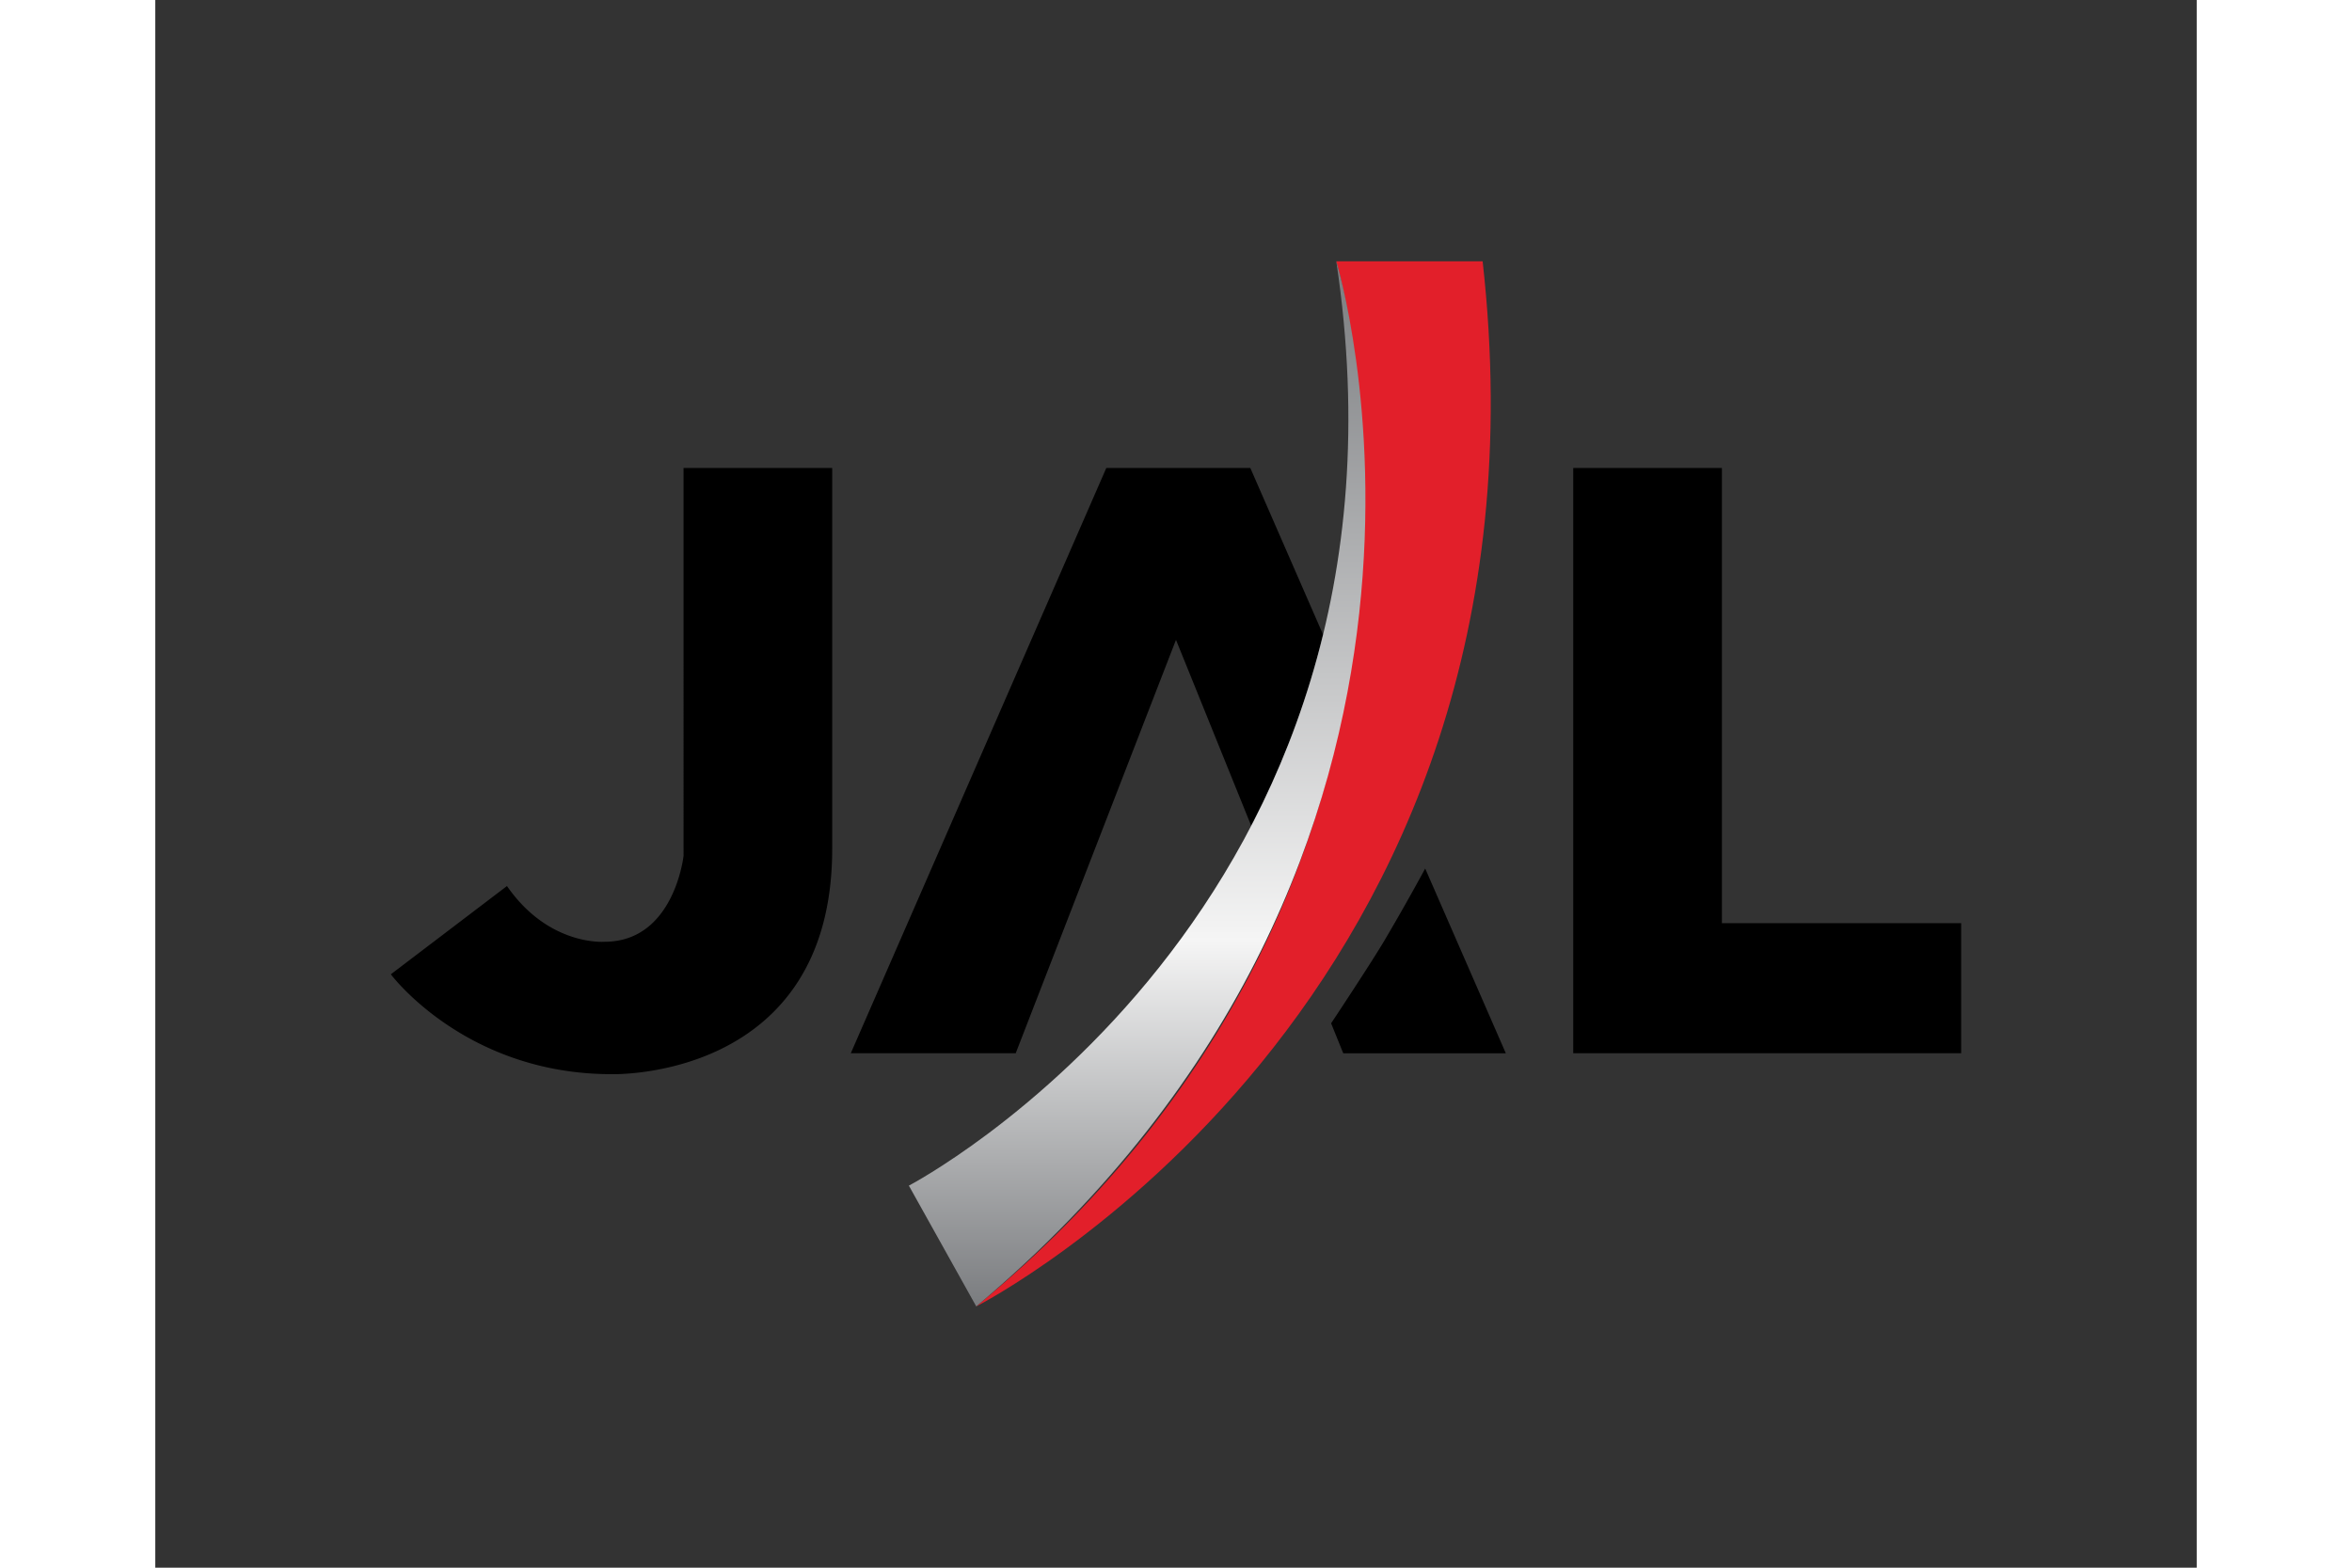
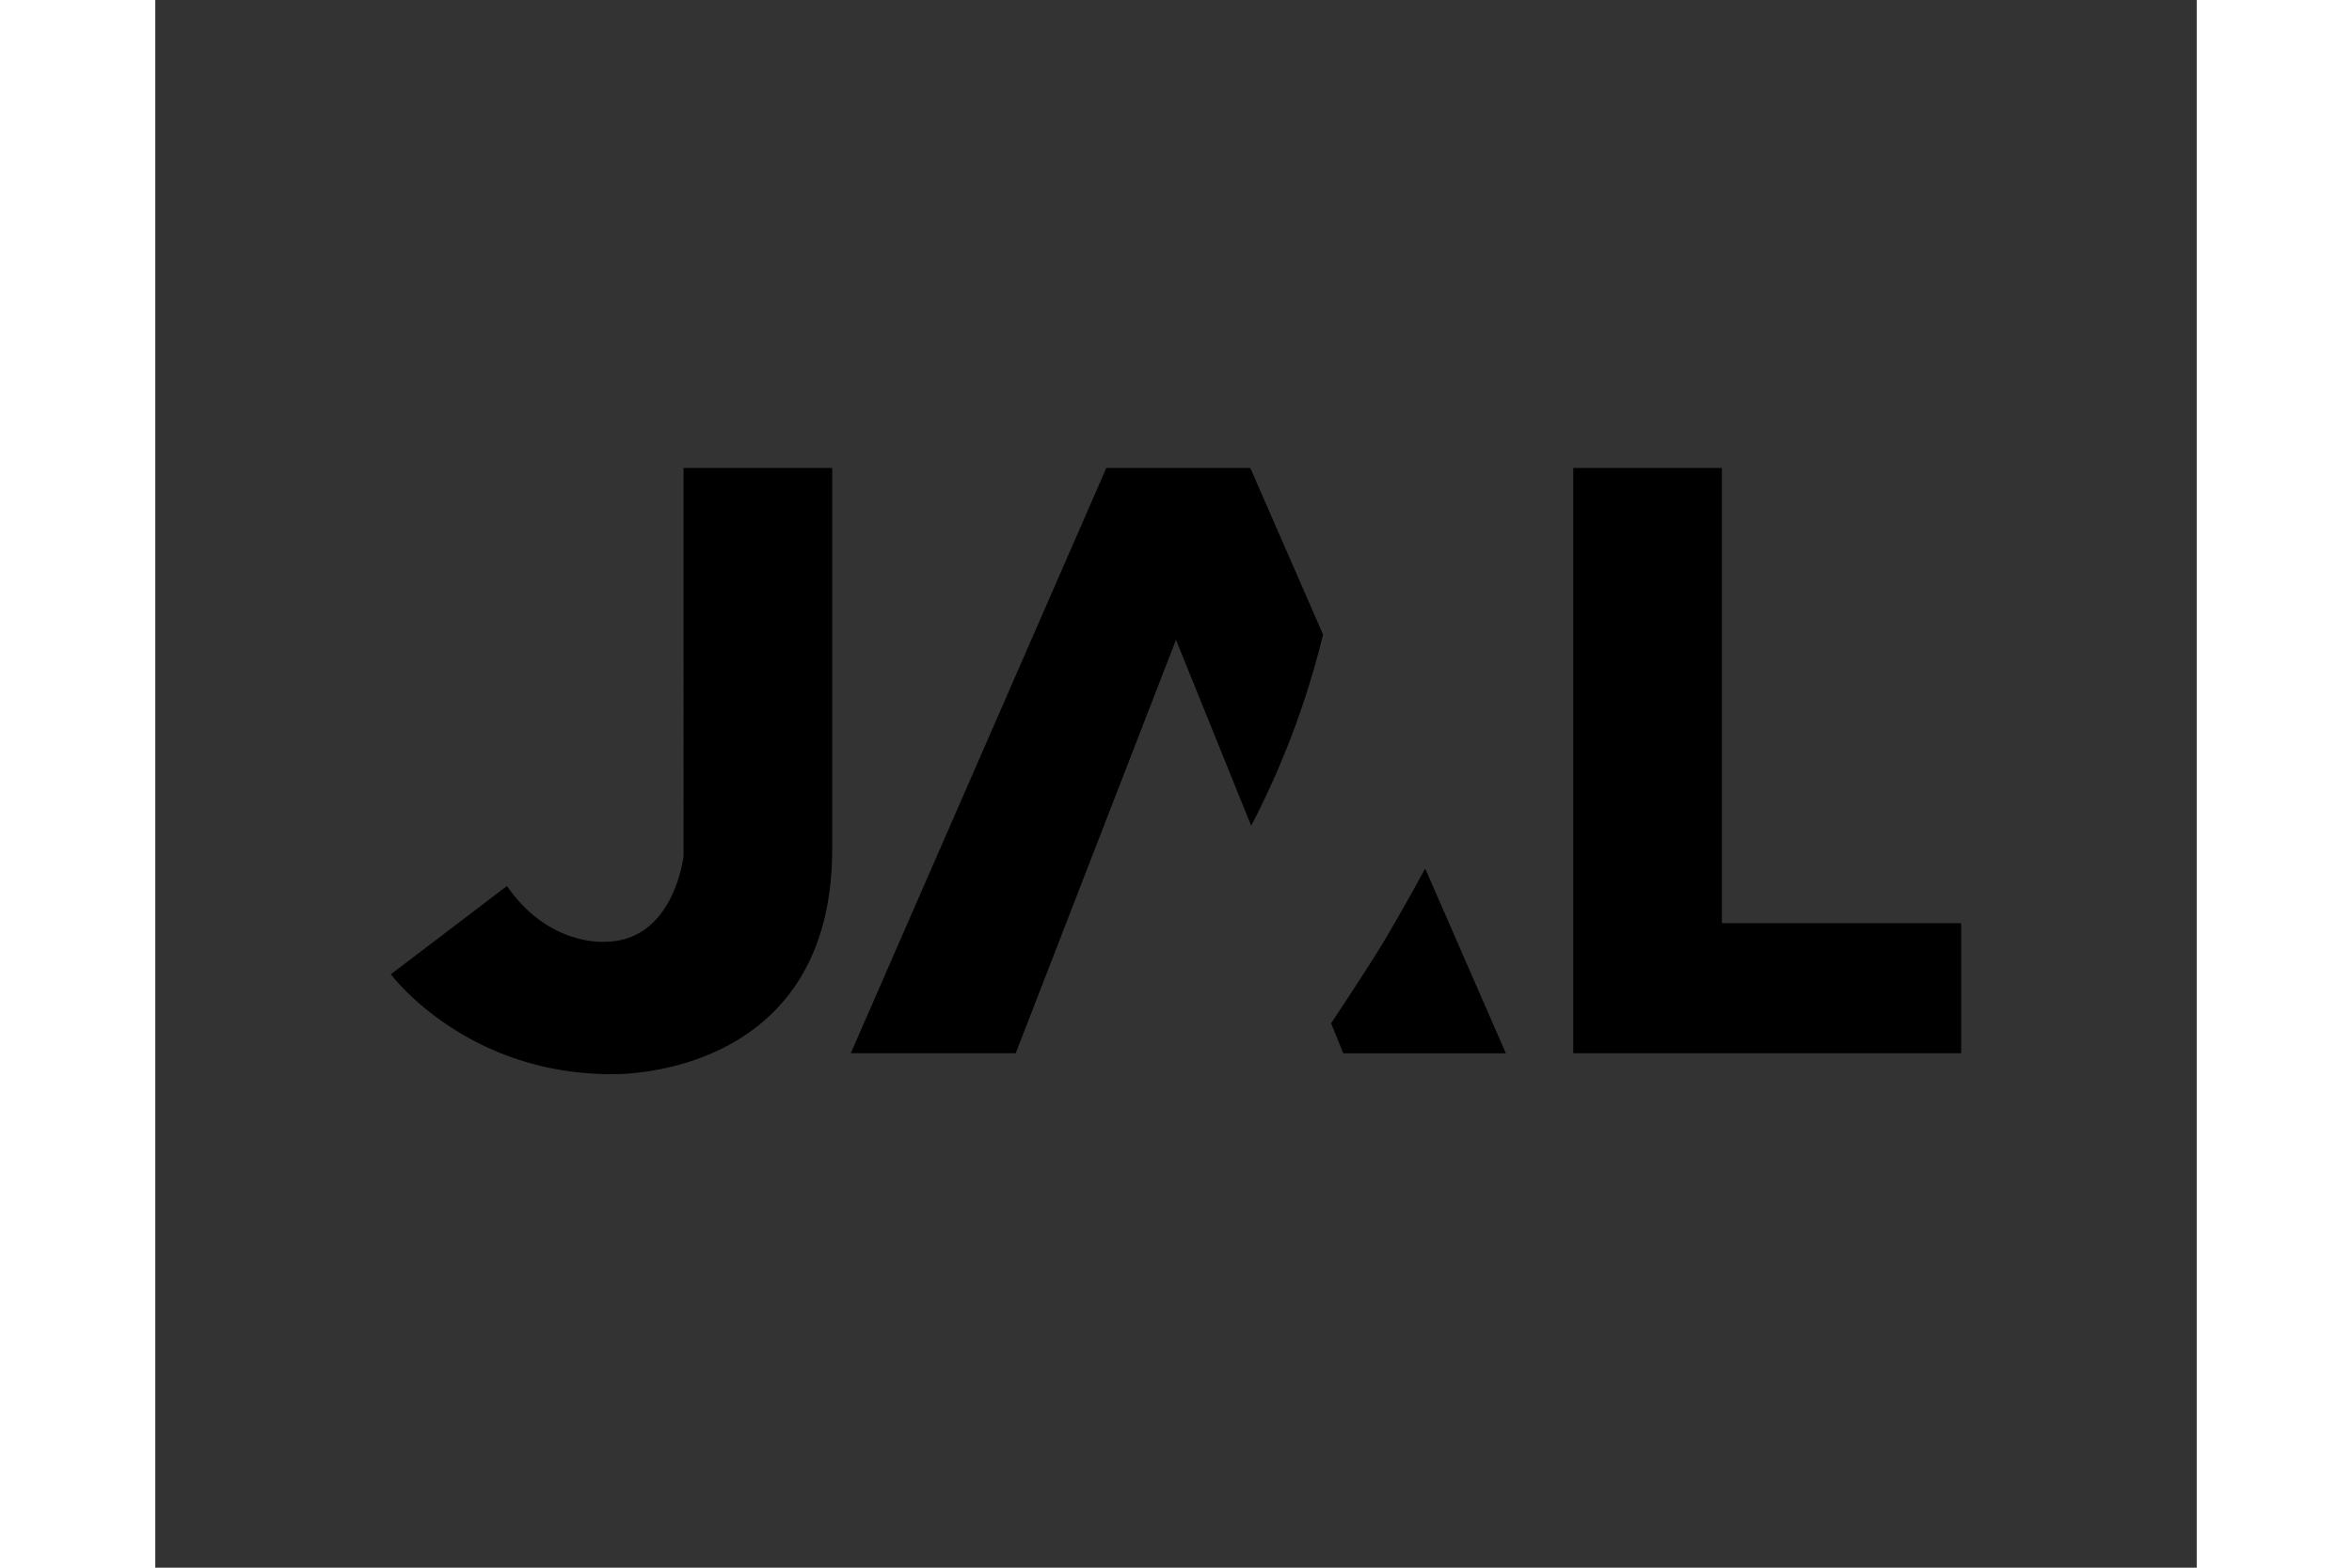
<svg xmlns="http://www.w3.org/2000/svg" height="800" width="1200" viewBox="-25.395 -28.175 220.091 169.05">
  <rect x="-25.395" y="-28.175" width="220.091" height="169.05" fill="#333333" stroke="none" />
  <path d="M143.505 71.377h25.796v14.025h-41.824V22.29h16.028zm-36.316 1.754a253.39 253.39 0 004.328-7.65l8.694 19.924h-17.53l-1.307-3.232c.002-.003 4.335-6.527 5.815-9.042zM92.664 22.29H77.137L49.588 85.402h17.781l17.28-44.581 8.108 20.045a91.427 91.427 0 007.748-20.614zm-61.107 0h16.027v41.074c0 25.043-23.792 24.293-23.792 24.293C8.016 87.656 0 76.887 0 76.887l12.521-9.518c4.509 6.512 10.521 6.01 10.521 6.01 7.514 0 8.516-9.266 8.516-9.266V22.29z" />
-   <path d="M117.709 0c9.016 80.393-54.598 112.7-54.598 112.7C120.965 65.115 101.931 0 101.931 0z" fill="#E21F2A" />
  <linearGradient gradientTransform="matrix(1 0 0 -1 -57.6 -68.291)" y2="-68.29" x2="138.063" y1="-180.99" x1="138.063" gradientUnits="userSpaceOnUse" id="a">
    <stop offset="0" stop-color="#7a7c7f" />
    <stop offset=".35" stop-color="#f5f5f5" />
    <stop offset="1" stop-color="#7a7c7f" />
  </linearGradient>
-   <path d="M101.932 0c10.52 70.125-46.082 99.676-46.082 99.676l7.265 13.023C121.467 63.613 101.932 0 101.932 0z" fill="url(#a)" />
</svg>